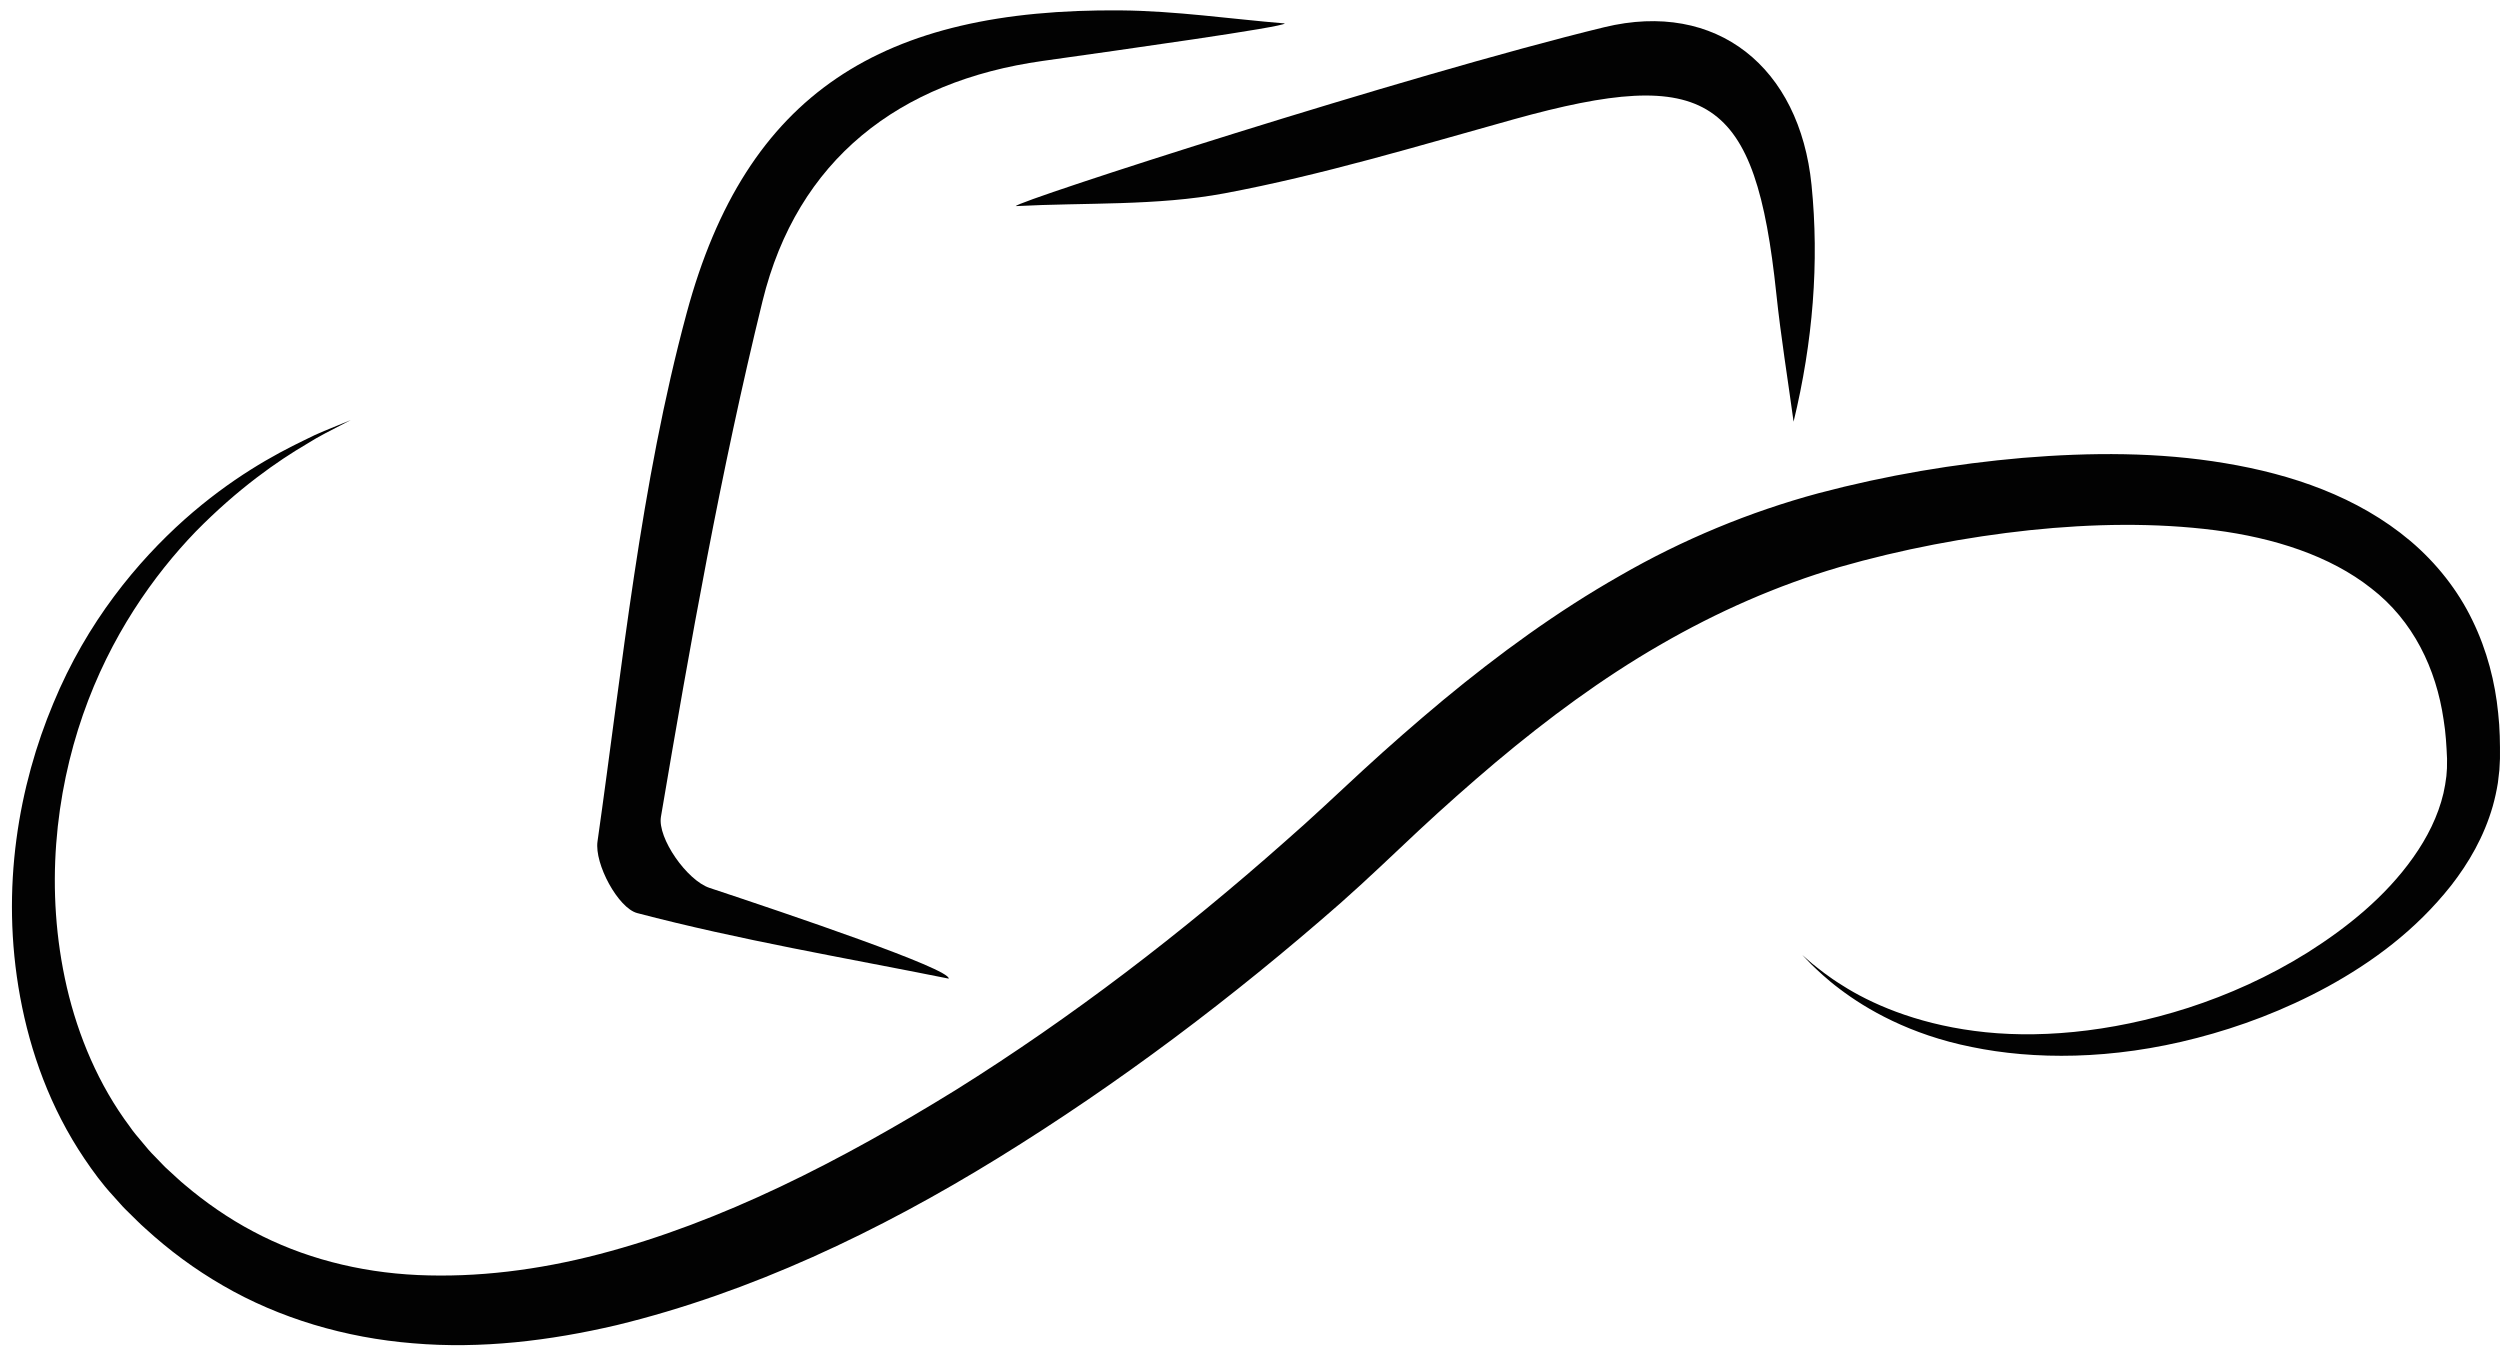
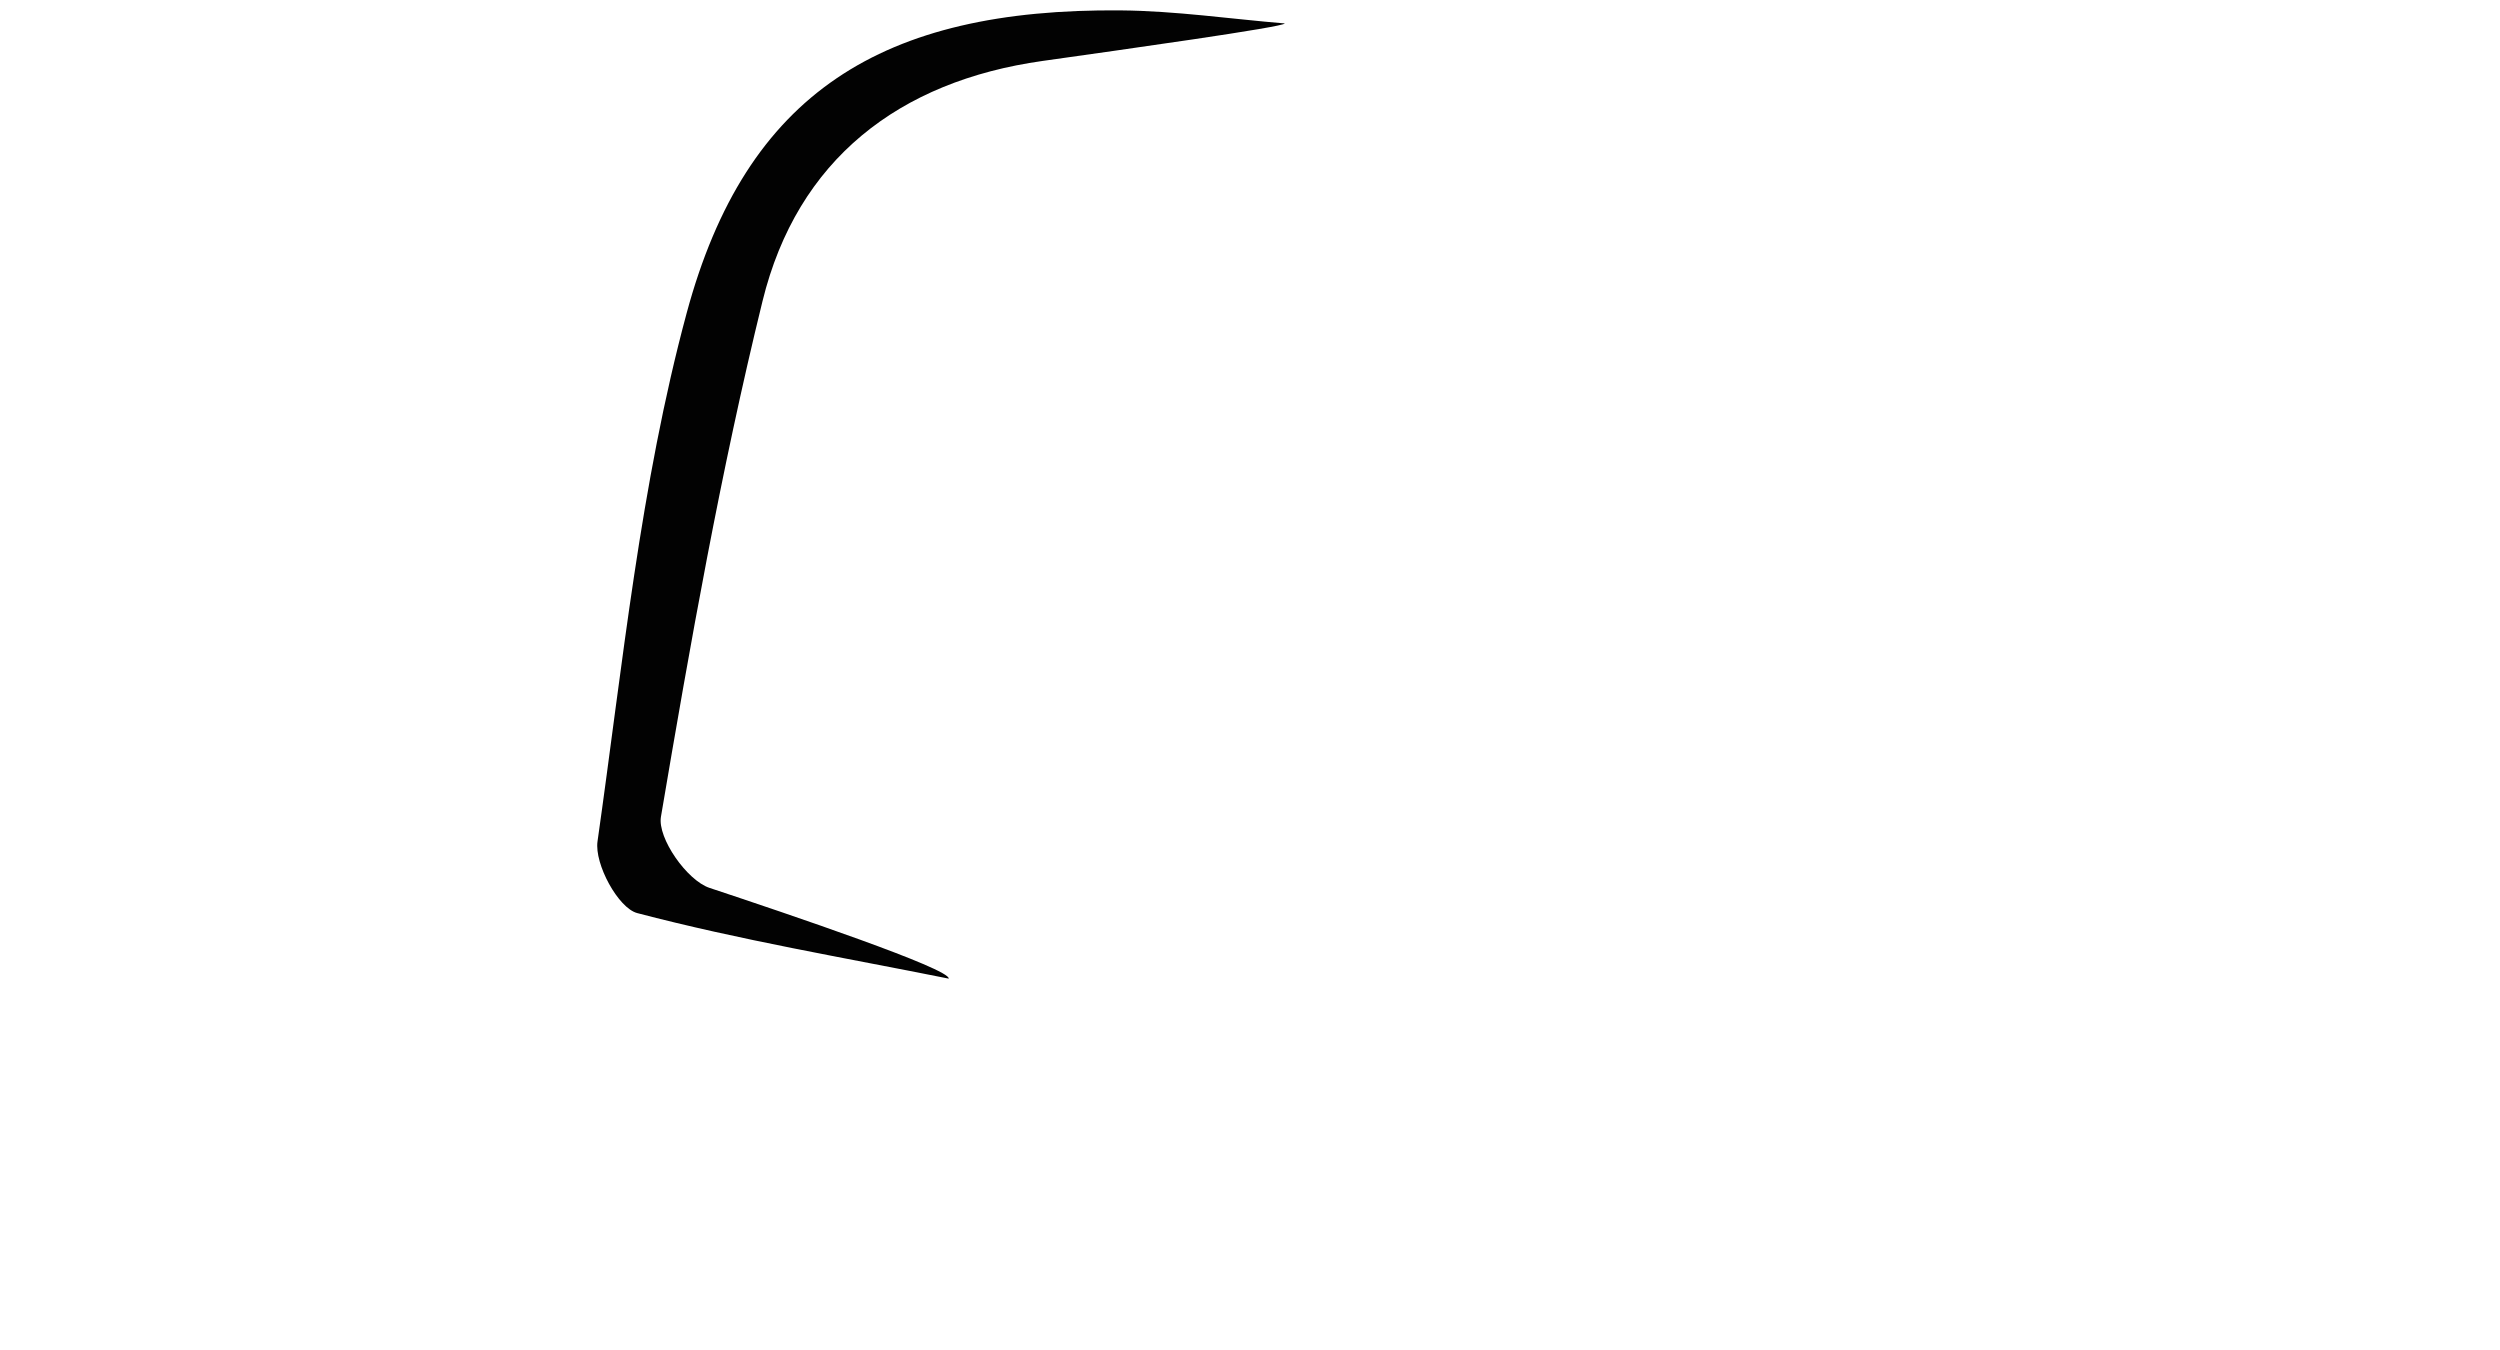
<svg xmlns="http://www.w3.org/2000/svg" height="271.2" preserveAspectRatio="xMidYMid meet" version="1.0" viewBox="-2.4 113.8 502.4 271.2" width="502.4" zoomAndPan="magnify">
  <g fill="#020202" id="change1_1">
    <path clip-rule="evenodd" d="M207.121,126.046c-28.885,4.07-49.3,19.829-56.28,48.246 c-8.392,34.172-14.542,68.929-20.419,103.645c-0.725,4.277,5.23,12.788,9.764,14.294c15.967,5.299,48.409,16.268,48.071,18.233 c-20.916-4.2-42.002-7.762-62.601-13.171c-3.818-1.001-8.625-9.874-7.981-14.399c5.063-35.562,8.604-71.691,17.924-106.208 c11.945-44.232,39.284-61.225,87.252-60.797c10.981,0.098,21.954,1.709,32.932,2.621 C255.792,119.209,223.283,123.771,207.121,126.046z" fill-rule="evenodd" />
-     <path clip-rule="evenodd" d="M319.976,119.274c22.629-5.506,39.283,8.042,41.668,31.681 c1.571,15.596,0.293,31.478-3.605,47.586c-1.169-8.567-2.564-17.11-3.468-25.706c-4.192-39.796-13.59-45.966-52.796-35.051 c-19.251,5.356-38.466,11.185-58.061,14.859c-13.671,2.564-27.961,1.836-41.974,2.577 C201.732,154.292,280.22,128.944,319.976,119.274z" fill-rule="evenodd" />
-     <path d="M68.086,198.215c0,0-0.79,0.407-2.308,1.197c-1.506,0.814-3.83,1.888-6.618,3.655 c-5.669,3.325-13.711,8.876-22.242,17.574c-8.417,8.738-17.151,20.989-22.654,36.819c-5.462,15.706-7.773,35.071-3.231,54.75 c2.279,9.764,6.341,19.564,12.666,28.01c0.732,1.095,1.612,2.079,2.458,3.093c0.831,1.034,1.689,2.039,2.637,2.967l1.384,1.437 c0.188,0.195,0.546,0.587,0.603,0.619l0.806,0.74c1.066,0.948,2.198,2.072,3.224,2.89c3.997,3.398,8.73,6.704,13.635,9.288 c9.894,5.283,21.233,8.229,33.089,8.775c11.86,0.537,24.204-0.985,36.459-4.188c24.607-6.394,48.632-18.767,71.786-33.068 c23.126-14.469,45.348-31.506,66.151-49.943c5.227-4.55,10.225-9.308,15.49-14.167c5.324-4.893,10.713-9.605,16.256-14.225 c11.111-9.188,22.865-17.78,35.482-24.947c12.543-7.249,26.125-12.865,39.869-16.569c13.793-3.651,27.407-5.914,41.074-7.11 c13.639-1.124,27.289-1.176,40.644,1.07c13.247,2.206,26.626,6.675,37.231,15.617c5.247,4.436,9.602,9.963,12.499,16.003 c2.935,6.024,4.547,12.405,5.157,18.594c0.35,3.102,0.383,6.154,0.362,9.162l-0.118,2.278l-0.302,2.597 c-0.26,1.6-0.602,3.163-1.033,4.693c-1.75,6.108-4.835,11.408-8.376,15.942c-7.163,9.067-15.955,15.449-24.737,20.276 c-8.824,4.814-17.745,8.115-26.309,10.338c-17.151,4.484-32.935,4.383-45.282,1.823c-12.455-2.482-21.226-7.636-26.504-11.641 c-2.679-2.002-4.51-3.797-5.747-4.981c-1.188-1.233-1.799-1.872-1.799-1.872s0.663,0.582,1.953,1.705 c1.335,1.07,3.297,2.683,6.102,4.412c5.522,3.532,14.484,7.574,26.536,9.146c12.002,1.607,27.004,0.488,42.982-4.648 c7.966-2.584,16.171-6.215,24.046-11.151c7.811-4.941,15.548-11.128,21.156-19.068c2.8-3.943,5.006-8.318,6.076-12.897 c0.261-1.144,0.452-2.296,0.59-3.455l0.114-1.563l0.017-1.929c-0.114-2.605-0.261-5.227-0.685-7.79 c-1.489-10.303-6.137-19.97-14.546-26.441c-8.303-6.569-19.556-10.146-31.403-11.681c-11.901-1.522-24.518-1.339-37.245-0.004 c-12.706,1.364-25.727,3.826-38.237,7.42c-12.52,3.675-24.534,8.974-36.08,15.657c-11.547,6.663-22.487,14.747-33.004,23.579 c-5.242,4.429-10.447,9.04-15.49,13.74c-5.079,4.754-10.289,9.78-15.694,14.555c-21.601,18.945-44.556,36.251-68.715,51.159 c-24.127,14.876-49.816,27.095-76.735,33.643c-13.447,3.154-27.293,4.819-40.912,3.647c-13.59-1.087-26.87-5.015-38.213-11.604 c-5.719-3.306-10.77-7.05-15.608-11.474c-1.233-1.079-2.153-2.076-3.24-3.113l-0.782-0.77c-0.48-0.46-0.594-0.635-0.903-0.965 l-1.587-1.767c-2.141-2.323-3.993-4.855-5.714-7.407c-6.911-10.244-10.899-21.542-12.914-32.486 c-4.058-22.043-0.179-42.686,6.654-58.994c6.805-16.49,16.997-28.569,26.317-36.917c9.418-8.38,18.136-13.102,24.123-15.987 c2.967-1.526,5.36-2.381,6.936-3.057C67.264,198.553,68.086,198.215,68.086,198.215z" />
  </g>
</svg>